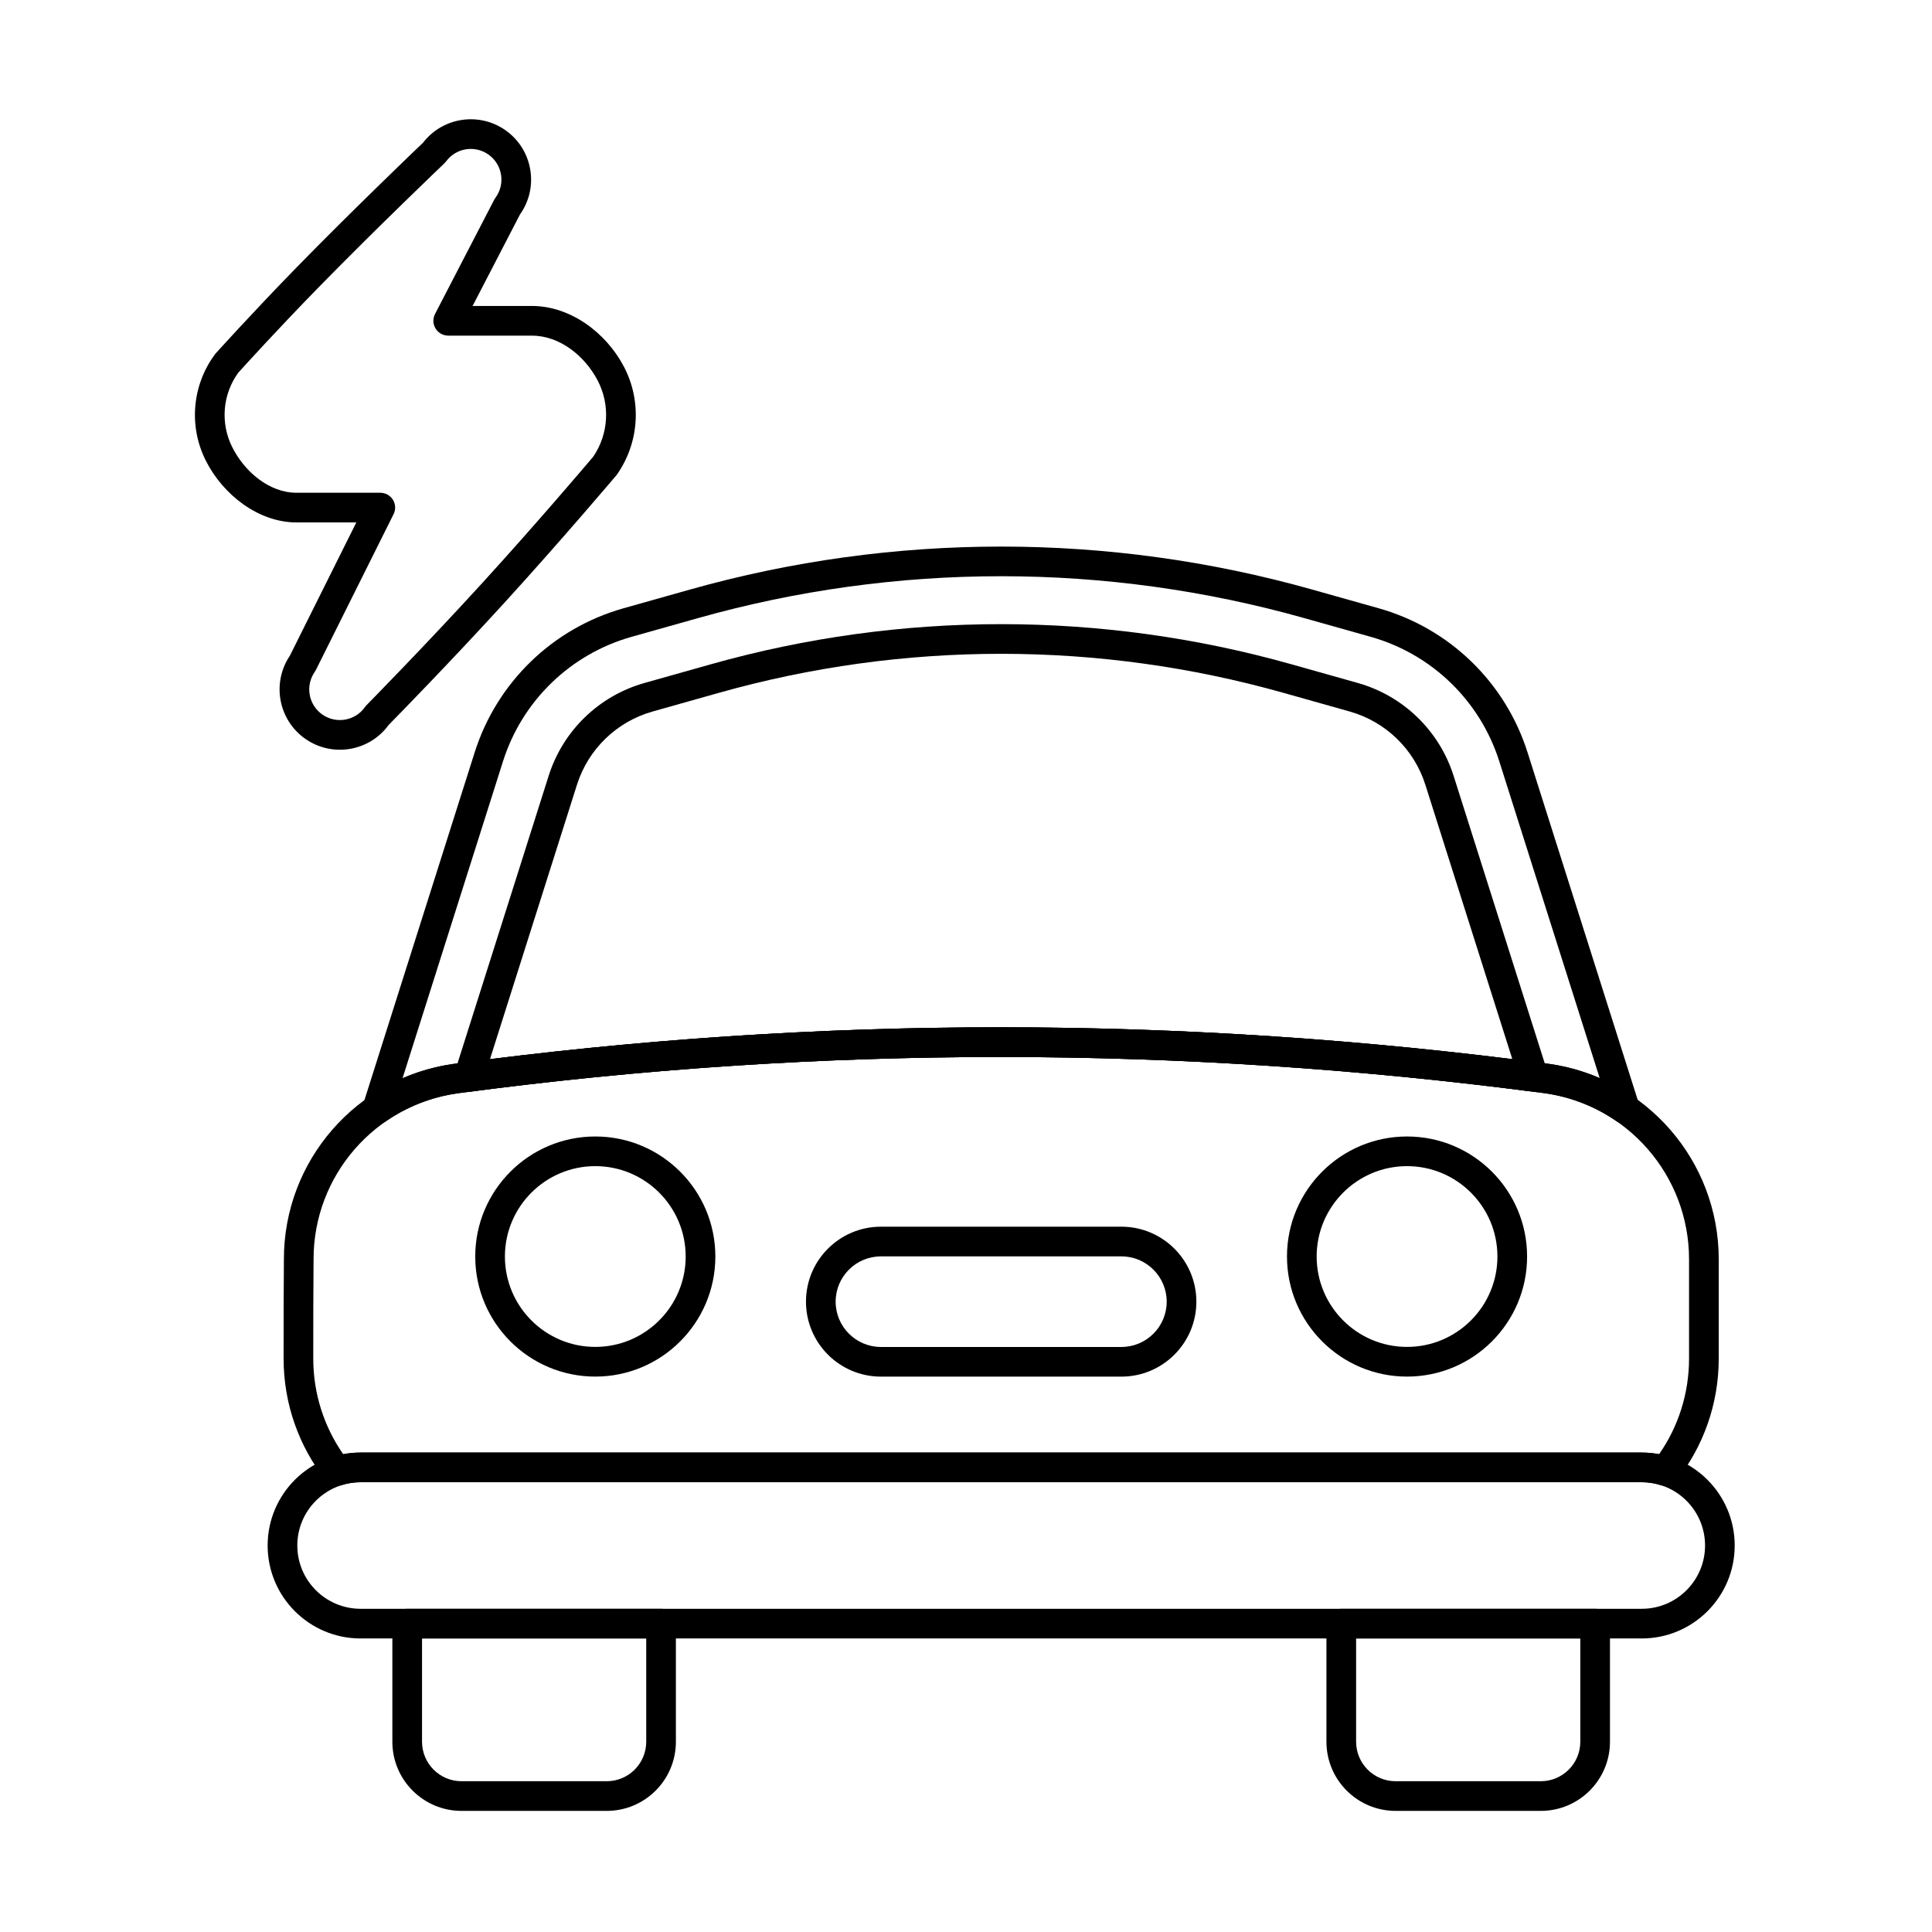
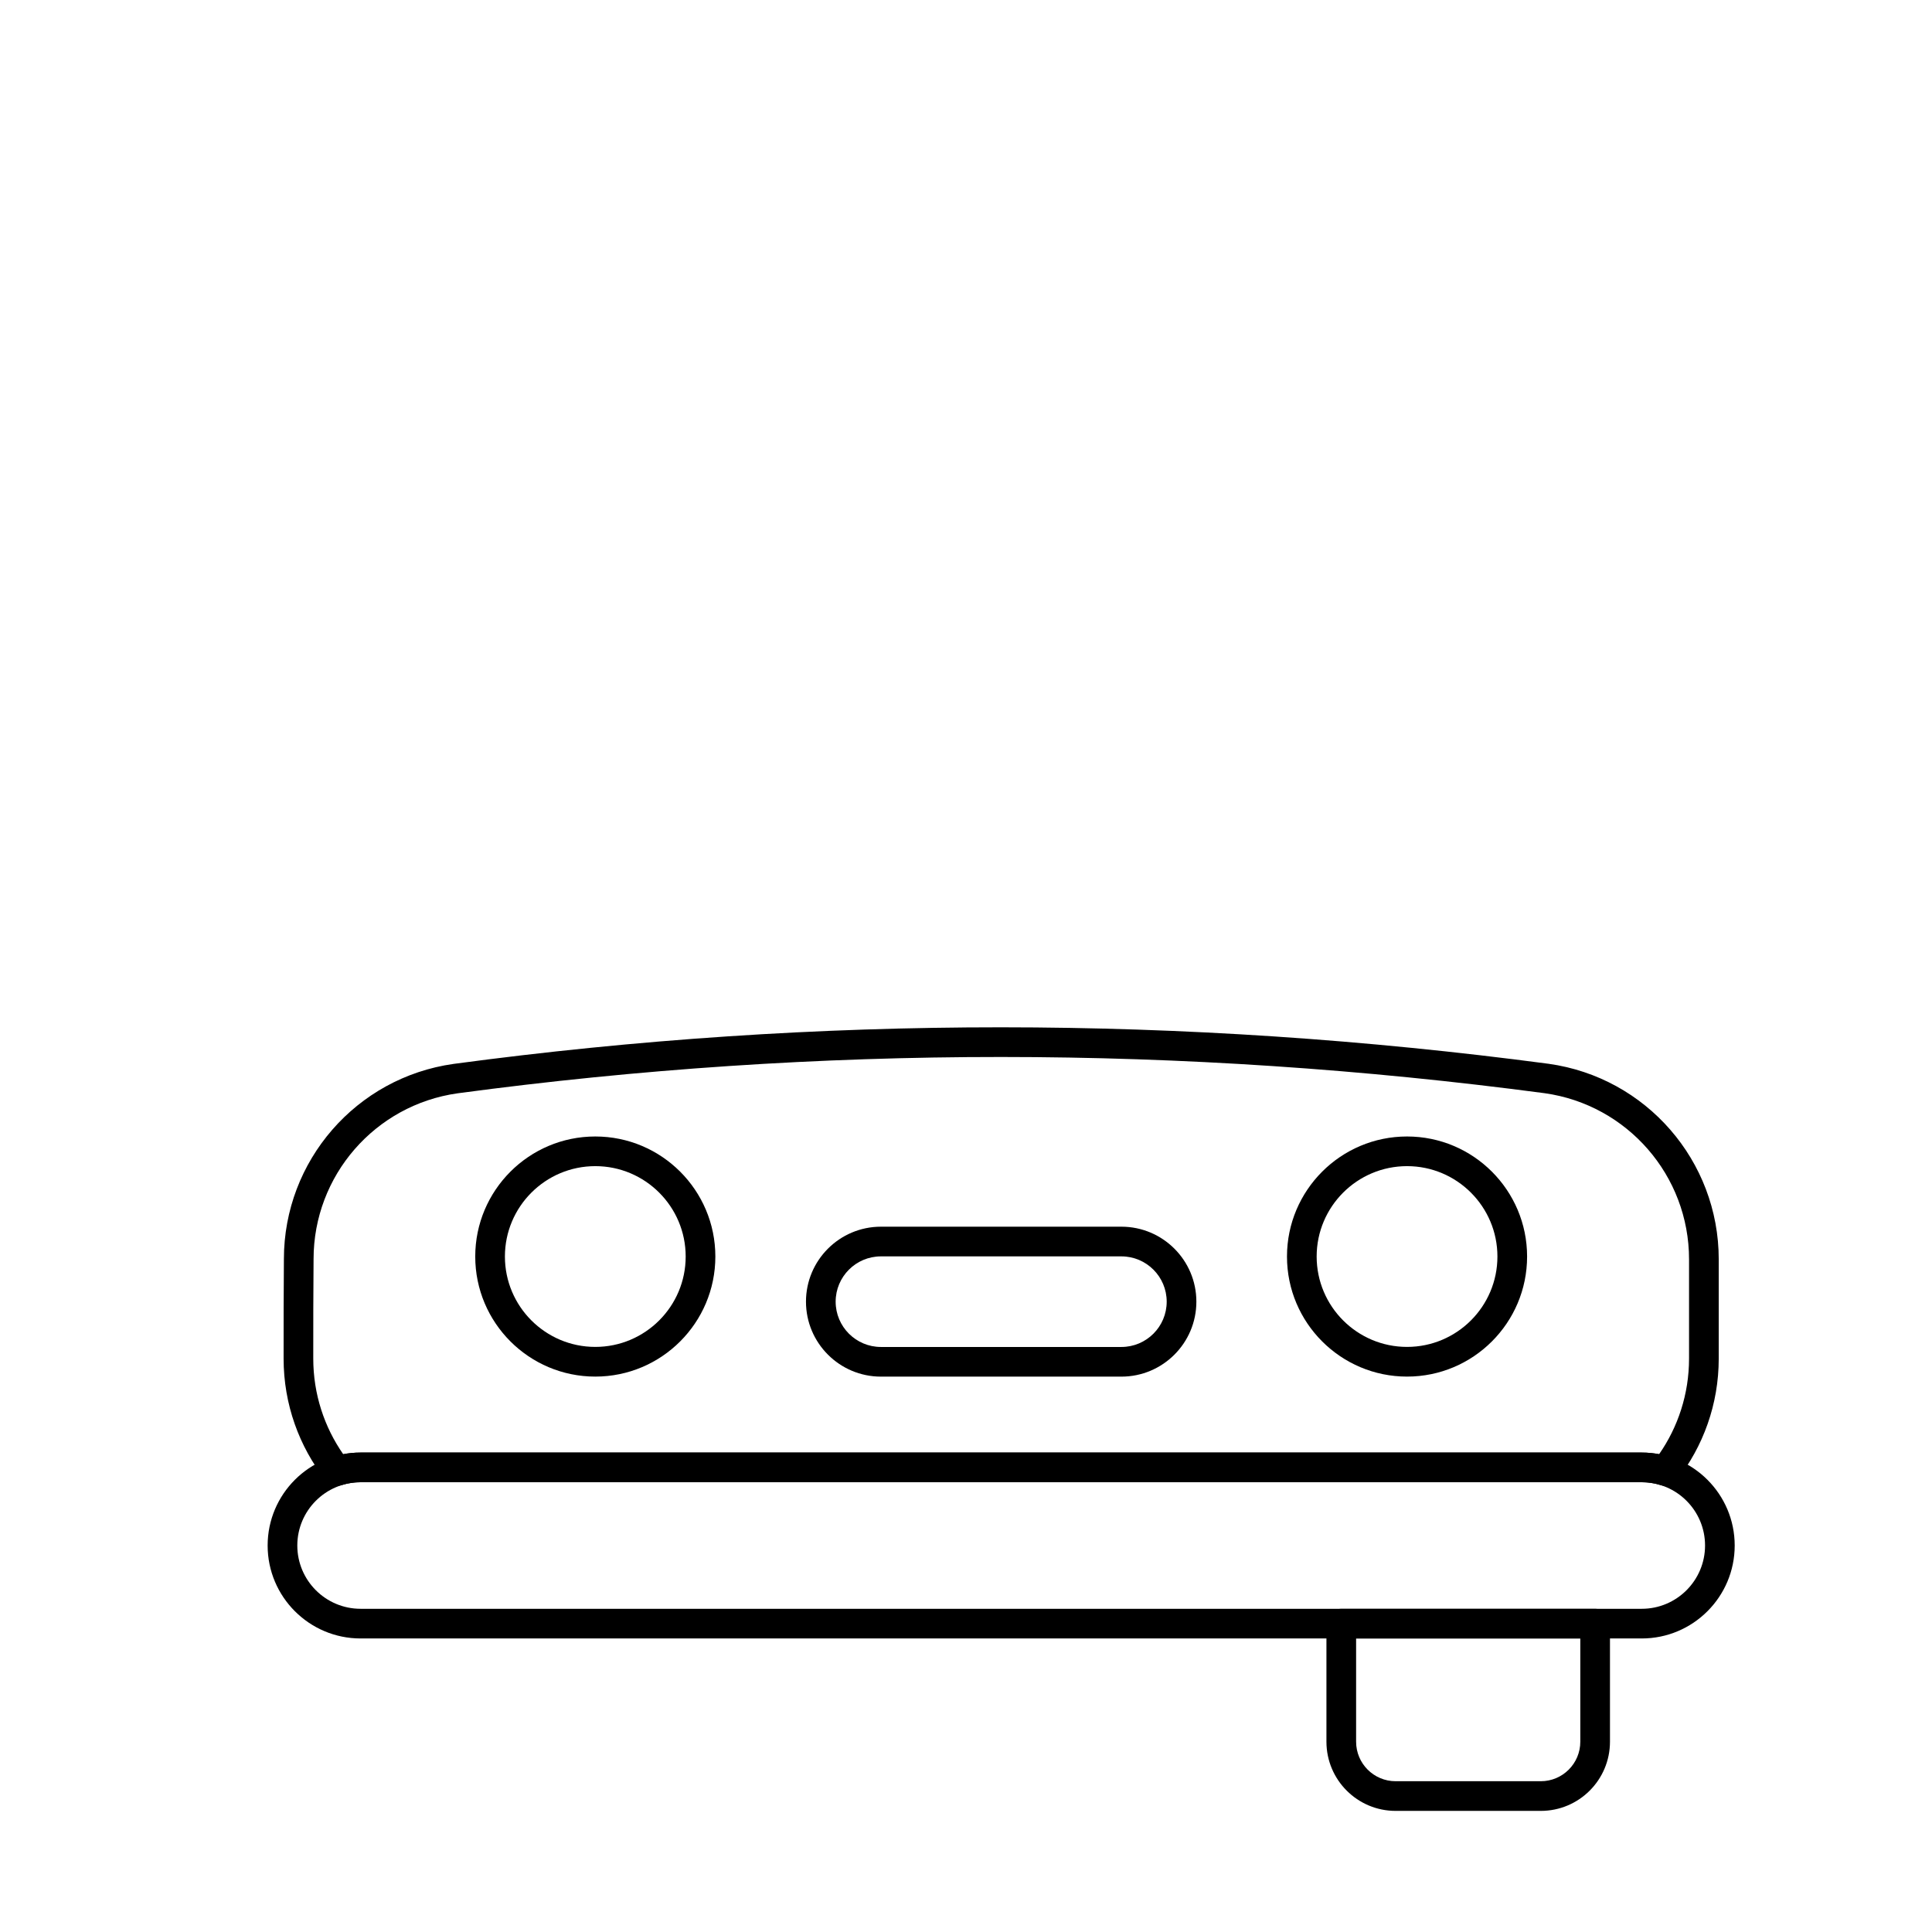
<svg xmlns="http://www.w3.org/2000/svg" fill="#000000" width="800px" height="800px" version="1.1" viewBox="144 144 512 512">
  <g fill-rule="evenodd">
-     <path d="m240.2 436.78c-0.508 1.605 0.059 3.352 1.414 4.352 1.355 1 3.195 1.027 4.574 0.066 5.535-3.84 12.016-6.465 19.082-7.461 96.016-12.891 192.03-12.766 288.05-0.031 7.07 0.988 13.555 3.606 19.102 7.441 1.383 0.957 3.219 0.93 4.57-0.07s1.918-2.746 1.41-4.348l-29.594-93.355c-5.879-18.547-20.695-32.891-39.422-38.168-5.438-1.535-11.391-3.211-17.594-4.957-53.941-15.199-111.04-15.199-164.98 0-6.199 1.746-12.152 3.426-17.594 4.957-18.727 5.277-33.543 19.621-39.422 38.168 0 0-29.613 93.41-29.613 93.41zm10.477-7.035 26.629-84c5.078-16.023 17.879-28.418 34.059-32.977 5.441-1.531 11.391-3.211 17.594-4.957 52.547-14.809 108.17-14.809 160.71 0 6.199 1.746 12.152 3.426 17.594 4.957 16.18 4.562 28.98 16.953 34.059 32.977 0 0 26.613 83.961 26.613 83.961-4.234-1.832-8.773-3.125-13.535-3.789-0.008 0-0.016 0-0.027-0.004-96.73-12.832-193.45-12.957-290.17 0.031-0.008 0-0.016 0-0.023 0.004-4.75 0.668-9.277 1.961-13.5 3.793h-0.004z" />
    <path d="m301.76 445.18c-17.559 0-31.816 14.254-31.816 31.816 0 17.559 14.254 31.816 31.816 31.816 17.559 0 31.816-14.254 31.816-31.816 0-17.559-14.254-31.816-31.816-31.816zm0 7.859c13.223 0 23.953 10.734 23.953 23.953s-10.734 23.953-23.953 23.953-23.953-10.734-23.953-23.953 10.734-23.953 23.953-23.953z" />
    <path d="m516.88 445.18c-17.559 0-31.816 14.254-31.816 31.816 0 17.559 14.258 31.816 31.816 31.816s31.816-14.254 31.816-31.816c0-17.559-14.254-31.816-31.816-31.816zm0 7.859c13.219 0 23.953 10.734 23.953 23.953s-10.734 23.953-23.953 23.953c-13.223 0-23.953-10.734-23.953-23.953s10.734-23.953 23.953-23.953z" />
    <path d="m377.46 508.82h63.723c10.965 0 19.867-8.902 19.867-19.867 0-10.965-8.902-19.867-19.867-19.867h-63.723c-10.965 0-19.867 8.902-19.867 19.867 0 10.965 8.902 19.867 19.867 19.867zm0-7.859c-6.625 0-12.004-5.379-12.004-12.004s5.379-12.004 12.004-12.004h63.723c6.625 0 12.004 5.379 12.004 12.004s-5.379 12.004-12.004 12.004z" />
    <path d="m239.56 578.21h339.52c13.594 0 24.633-11.039 24.633-24.633s-11.039-24.633-24.633-24.633h-339.52c-13.598 0-24.633 11.039-24.633 24.633s11.035 24.633 24.633 24.633zm0-7.863c-9.254 0-16.77-7.516-16.77-16.77 0-9.258 7.516-16.773 16.773-16.773h339.52c9.258 0 16.773 7.516 16.773 16.773 0 9.254-7.516 16.77-16.773 16.77z" />
    <path d="m230.26 536.25c1.008 1.289 2.711 1.816 4.273 1.328 1.586-0.5 3.277-0.77 5.027-0.77h339.52c1.75 0 3.441 0.27 5.027 0.77 1.562 0.492 3.266-0.039 4.273-1.328 6.957-8.883 11.102-20.07 11.102-32.227v-26.301c0-26.094-19.23-48.199-45.074-51.805-0.008 0-0.016 0-0.027-0.004-96.73-12.832-193.45-12.957-290.17 0.031-0.008 0-0.016 0-0.023 0.004-25.77 3.625-44.938 25.668-44.953 51.691-0.078 8.547-0.078 17.617-0.078 26.383 0 12.156 4.144 23.34 11.102 32.227zm4.695-6.871c-5.004-7.191-7.938-15.93-7.938-25.352 0-8.746 0-17.797 0.082-26.32v-0.039c0-22.109 16.281-40.848 38.176-43.93 96.016-12.891 192.03-12.766 288.05-0.031 21.953 3.07 38.289 21.852 38.289 44.02v26.301c0 9.422-2.93 18.16-7.934 25.352-1.492-0.281-3.031-0.43-4.606-0.43h-339.52c-1.574 0-3.113 0.148-4.606 0.43z" />
-     <path d="m323.12 574.28c0-2.172-1.762-3.93-3.934-3.93h-67.277c-2.172 0-3.93 1.762-3.93 3.93v31.289c0 10.125 8.207 18.336 18.336 18.336h38.469c10.129 0 18.336-8.211 18.336-18.336v-31.289zm-7.863 3.934v27.355c0 5.785-4.688 10.473-10.473 10.473h-38.469c-5.785 0-10.473-4.688-10.473-10.473v-27.355z" />
    <path d="m570.66 574.28c0-2.172-1.762-3.93-3.93-3.93h-67.277c-2.172 0-3.934 1.762-3.934 3.93v31.289c0 10.125 8.211 18.336 18.336 18.336h38.469c10.125 0 18.336-8.211 18.336-18.336v-31.289zm-7.863 3.934v27.355c0 5.785-4.688 10.473-10.473 10.473h-38.469c-5.785 0-10.473-4.688-10.473-10.473v-27.355z" />
-     <path d="m238.43 282.45-17.629 35.352c-4.84 7.199-3.031 17.004 4.117 22.004 7.144 4.996 16.969 3.332 22.078-3.684 1.91-1.938 16.441-16.777 30.73-32.441 15.191-16.652 29.57-33.664 29.57-33.664 0.078-0.094 0.152-0.188 0.223-0.285 5.883-8.414 6.598-19.402 1.852-28.508-4.727-9.066-14.199-16.141-24.426-16.141h-15.703l12.562-24.254c5.016-7.066 3.473-16.902-3.531-22.086-7.004-5.184-16.859-3.793-22.16 3.07-2.121 2.019-18.91 18.102-33.402 32.941-11.746 12.023-21.527 22.879-21.527 22.879-0.086 0.094-0.164 0.191-0.238 0.293-6.051 8.176-6.981 19.059-2.406 28.141 4.551 9.035 13.93 16.383 24.051 16.383h15.844zm9.871-2.176c0.609-1.219 0.543-2.664-0.172-3.824-0.719-1.156-1.98-1.863-3.344-1.863h-22.199c-7.254 0-13.762-5.578-17.027-12.059-3.203-6.356-2.598-13.965 1.559-19.727 1.223-1.363 10.371-11.453 21.215-22.551 15.422-15.785 33.453-32.988 33.453-32.988 0.164-0.156 0.312-0.324 0.445-0.504 2.668-3.606 7.758-4.363 11.363-1.695 3.602 2.668 4.363 7.758 1.695 11.363-0.125 0.168-0.234 0.344-0.332 0.531l-15.668 30.25c-0.633 1.219-0.582 2.676 0.133 3.848s1.984 1.891 3.359 1.891h22.164c7.379 0 14.043 5.367 17.453 11.914 3.352 6.434 2.891 14.184-1.188 20.172-1.445 1.715-15.008 17.695-29.293 33.352-15.238 16.703-30.762 32.469-30.762 32.469-0.156 0.156-0.293 0.328-0.422 0.504-2.566 3.676-7.637 4.57-11.312 2.004-3.676-2.57-4.57-7.637-2.004-11.312 0.113-0.16 0.211-0.324 0.297-0.5l20.582-41.277z" />
-     <path d="m264.49 428.19c-0.406 1.281-0.129 2.68 0.734 3.711 0.863 1.031 2.191 1.551 3.523 1.375 93.715-12.273 187.42-12.156 281.13-0.02 1.332 0.172 2.66-0.348 3.519-1.379s1.137-2.43 0.73-3.707l-24.91-78.586c-3.789-11.953-13.336-21.195-25.402-24.594-5.441-1.535-11.391-3.211-17.594-4.957-50.297-14.172-103.53-14.172-153.82 0-6.199 1.746-12.152 3.426-17.594 4.957-12.066 3.398-21.613 12.641-25.402 24.594 0 0-24.918 78.609-24.918 78.609zm9.355-3.492 23.059-72.738c2.988-9.43 10.52-16.719 20.039-19.402 5.441-1.531 11.391-3.211 17.594-4.957 48.902-13.781 100.66-13.781 149.56 0 6.199 1.746 12.152 3.426 17.594 4.957 9.52 2.684 17.051 9.973 20.039 19.402l23.055 72.727c-90.312-11.195-180.62-11.301-270.93 0.012z" />
  </g>
</svg>